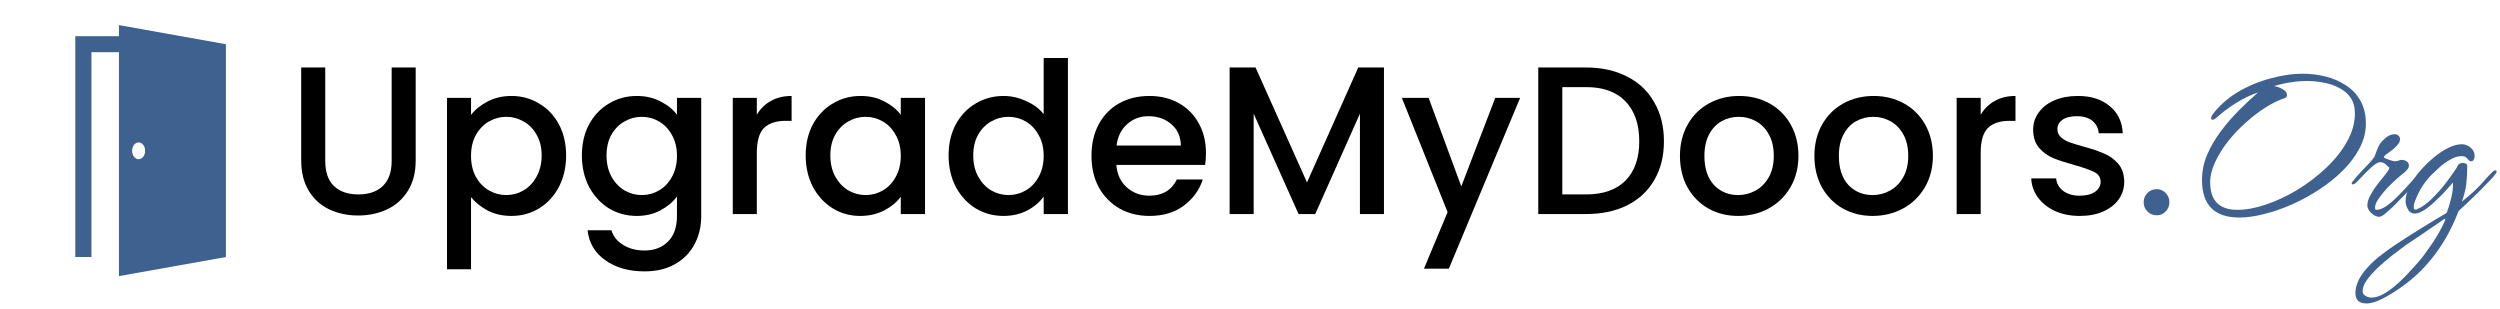
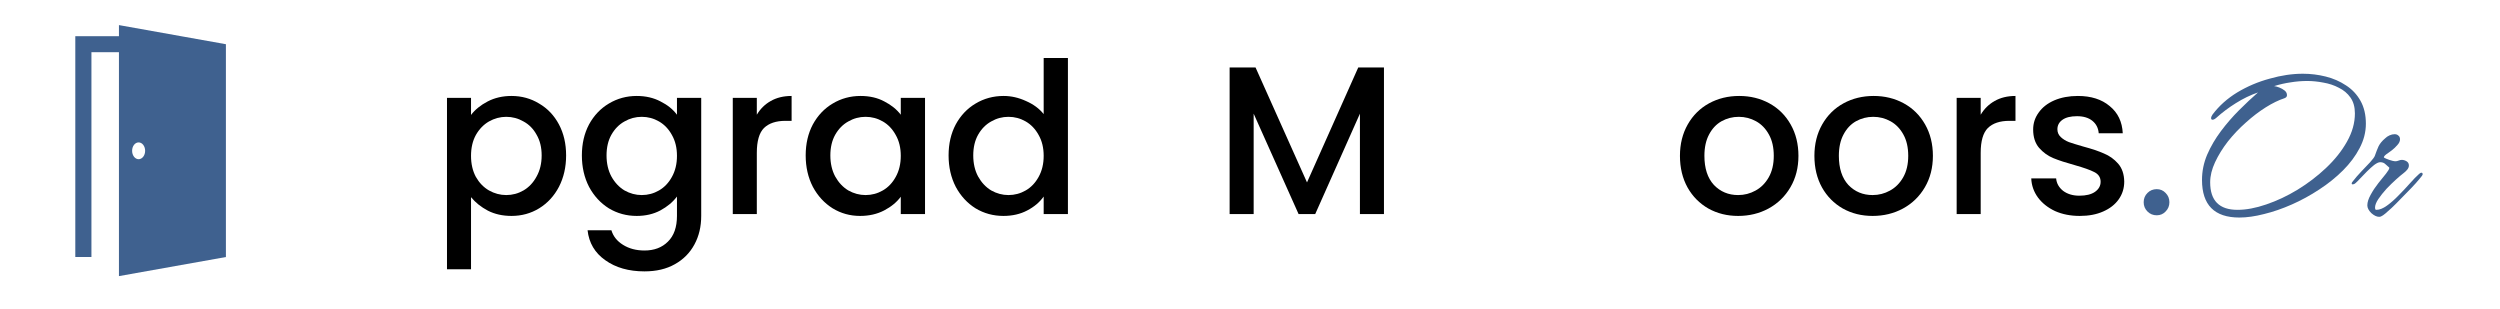
<svg xmlns="http://www.w3.org/2000/svg" width="332" height="41" viewBox="0 0 332 41" fill="none">
  <path d="M15.796 3.333V4.803H10V34.134H12.143V6.929H15.796V36.667L30 34.134V29.989V5.871L15.796 3.333ZM18.409 21.142C17.932 21.142 17.545 20.643 17.545 20.027C17.545 19.41 17.932 18.911 18.409 18.911C18.887 18.911 19.274 19.41 19.274 20.027C19.274 20.643 18.887 21.142 18.409 21.142Z" fill="#3F618F" />
-   <path d="M314.223 40.297C313.272 40.297 312.797 39.821 312.797 38.87C312.797 38.767 312.807 38.664 312.828 38.56C312.828 38.457 312.838 38.354 312.859 38.251C313.024 37.507 313.375 36.794 313.913 36.111C314.45 35.429 315.08 34.789 315.804 34.19C316.527 33.611 317.271 33.063 318.036 32.547C318.78 32.05 319.451 31.616 320.051 31.244C320.402 31.017 320.846 30.738 321.384 30.407C321.942 30.077 322.531 29.715 323.151 29.323C323.771 28.951 324.36 28.599 324.918 28.268C325.145 27.69 325.341 27.049 325.507 26.346C325.693 25.644 325.775 24.941 325.755 24.238C325.507 24.507 325.176 24.879 324.763 25.355C324.349 25.809 323.895 26.264 323.399 26.718C322.923 27.173 322.438 27.566 321.942 27.896C321.466 28.206 321.043 28.361 320.671 28.361C320.278 28.361 319.978 28.175 319.772 27.803C319.565 27.431 319.462 27.07 319.462 26.718C319.462 26.14 319.627 25.509 319.958 24.828C320.288 24.145 320.733 23.474 321.291 22.812C321.849 22.151 322.458 21.541 323.12 20.983C323.781 20.425 324.442 19.981 325.104 19.651C325.765 19.32 326.375 19.154 326.933 19.154C327.367 19.154 327.759 19.309 328.111 19.619C328.462 19.909 328.638 20.281 328.638 20.735C328.638 20.88 328.596 21.035 328.514 21.201C328.452 21.345 328.338 21.418 328.173 21.418C328.028 21.418 327.914 21.366 327.832 21.262C327.749 21.139 327.646 21.025 327.522 20.922C327.398 20.797 327.181 20.735 326.871 20.735C326.416 20.735 325.92 20.89 325.383 21.201C324.866 21.49 324.38 21.841 323.926 22.255C323.471 22.668 323.089 23.029 322.779 23.34C322.386 23.753 322.004 24.249 321.632 24.828C321.28 25.406 321.001 25.964 320.795 26.502C320.733 26.646 320.671 26.811 320.609 26.997C320.567 27.183 320.547 27.359 320.547 27.524C320.547 27.731 320.619 27.834 320.764 27.834C320.805 27.834 320.846 27.834 320.888 27.834C320.929 27.814 320.97 27.793 321.012 27.773C321.611 27.524 322.241 27.08 322.903 26.439C323.564 25.799 324.184 25.107 324.763 24.363C325.341 23.598 325.806 22.947 326.158 22.41L326.282 22.224C326.406 21.831 326.674 21.634 327.088 21.634C327.212 21.634 327.336 21.666 327.46 21.727C327.584 21.79 327.646 21.903 327.646 22.069C327.646 22.978 327.604 23.773 327.522 24.456C327.439 25.137 327.243 25.913 326.933 26.78C327.346 26.45 327.728 26.13 328.08 25.82C328.452 25.509 328.813 25.169 329.165 24.797C329.495 24.466 329.805 24.125 330.095 23.773C330.405 23.422 330.725 23.091 331.056 22.782C331.097 22.74 331.138 22.709 331.18 22.689C331.242 22.647 331.304 22.627 331.366 22.627C331.49 22.627 331.552 22.689 331.552 22.812C331.552 22.916 331.397 23.143 331.087 23.494C330.797 23.825 330.425 24.218 329.971 24.672C329.537 25.127 329.072 25.592 328.576 26.067C328.1 26.522 327.666 26.936 327.274 27.308C326.902 27.659 326.643 27.896 326.499 28.02C325.548 30.521 324.308 32.691 322.779 34.531C321.27 36.391 319.348 37.992 317.013 39.336C316.62 39.563 316.176 39.78 315.68 39.986C315.184 40.193 314.698 40.297 314.223 40.297ZM314.936 39.522C315.494 39.522 316.103 39.315 316.765 38.901C317.405 38.509 318.046 38.013 318.687 37.413C319.327 36.814 319.906 36.215 320.423 35.615C320.96 35.037 321.384 34.551 321.694 34.158C322.045 33.683 322.386 33.208 322.717 32.733C323.047 32.278 323.357 31.802 323.647 31.306C324.081 30.583 324.442 29.881 324.732 29.198C324.752 29.137 324.732 29.095 324.67 29.075C324.628 29.075 324.608 29.075 324.608 29.075C323.967 29.529 323.316 29.974 322.655 30.407C322.014 30.862 321.363 31.306 320.702 31.741C320.371 31.947 319.927 32.247 319.369 32.639C318.811 33.053 318.211 33.508 317.571 34.004C316.93 34.52 316.32 35.047 315.742 35.584C315.163 36.142 314.688 36.68 314.316 37.197C313.944 37.734 313.758 38.209 313.758 38.623C313.758 38.953 313.892 39.181 314.161 39.304C314.409 39.449 314.667 39.522 314.936 39.522Z" fill="#3F618F" />
  <path d="M315.963 28.796C315.632 28.796 315.281 28.63 314.909 28.299C314.558 27.948 314.382 27.607 314.382 27.276C314.382 26.863 314.527 26.398 314.816 25.881C315.105 25.344 315.446 24.828 315.839 24.331C316.232 23.835 316.573 23.412 316.862 23.061C317.151 22.689 317.296 22.441 317.296 22.317V22.255C317.11 22.089 316.934 21.934 316.769 21.79C316.604 21.624 316.376 21.541 316.087 21.541C315.88 21.541 315.612 21.666 315.281 21.913C314.971 22.162 314.651 22.451 314.32 22.782C313.989 23.112 313.69 23.422 313.421 23.712C313.152 24.001 312.956 24.197 312.832 24.3C312.749 24.383 312.667 24.435 312.584 24.456C312.522 24.476 312.47 24.486 312.429 24.486C312.346 24.486 312.305 24.445 312.305 24.363C312.305 24.28 312.346 24.197 312.429 24.114C312.76 23.68 313.142 23.236 313.576 22.782C314.01 22.327 314.403 21.913 314.754 21.541C315.105 21.149 315.312 20.87 315.374 20.704C315.539 20.229 315.705 19.805 315.87 19.433C316.056 19.061 316.345 18.71 316.738 18.38C316.903 18.214 317.1 18.08 317.327 17.977C317.554 17.873 317.782 17.822 318.009 17.822C318.216 17.822 318.381 17.884 318.505 18.008C318.65 18.111 318.722 18.276 318.722 18.503C318.722 18.752 318.608 19 318.381 19.247C318.174 19.495 317.926 19.733 317.637 19.96C317.348 20.167 317.089 20.353 316.862 20.518C316.655 20.684 316.562 20.818 316.583 20.922C316.707 21.004 316.945 21.108 317.296 21.232C317.668 21.355 317.926 21.418 318.071 21.418C318.236 21.418 318.391 21.387 318.536 21.325C318.681 21.262 318.825 21.232 318.97 21.232C319.177 21.232 319.383 21.294 319.59 21.418C319.797 21.541 319.9 21.727 319.9 21.976C319.9 22.182 319.817 22.378 319.652 22.564C319.507 22.73 319.352 22.875 319.187 22.998C318.939 23.184 318.608 23.463 318.195 23.835C317.782 24.207 317.358 24.621 316.924 25.076C316.511 25.53 316.149 25.985 315.839 26.439C315.55 26.873 315.405 27.256 315.405 27.587C315.405 27.669 315.426 27.752 315.467 27.834C315.488 27.855 315.529 27.866 315.591 27.866C316.004 27.866 316.469 27.68 316.986 27.308C317.503 26.936 318.019 26.481 318.536 25.944C319.073 25.406 319.569 24.879 320.024 24.363C320.499 23.825 320.902 23.412 321.233 23.122C321.274 23.081 321.326 23.04 321.388 22.998C321.45 22.957 321.512 22.936 321.574 22.936C321.677 22.936 321.729 23.009 321.729 23.154C321.729 23.236 321.584 23.443 321.295 23.773C321.026 24.104 320.675 24.497 320.241 24.951C319.807 25.406 319.352 25.871 318.877 26.346C318.422 26.822 317.999 27.245 317.606 27.617C317.213 27.969 316.934 28.217 316.769 28.361C316.542 28.547 316.376 28.661 316.273 28.703C316.17 28.765 316.066 28.796 315.963 28.796Z" fill="#3F618F" />
  <path d="M297.386 28.889C294.08 28.889 292.426 27.225 292.426 23.898C292.426 22.74 292.654 21.624 293.108 20.549C293.584 19.454 294.193 18.41 294.937 17.419C295.681 16.427 296.487 15.496 297.355 14.629C298.223 13.761 299.06 12.975 299.866 12.273C298.854 12.624 297.872 13.099 296.921 13.698C295.991 14.277 295.123 14.928 294.317 15.652C294.131 15.817 293.966 15.899 293.821 15.899C293.697 15.899 293.635 15.827 293.635 15.682C293.635 15.559 293.697 15.403 293.821 15.217C294.689 14.06 295.785 13.079 297.107 12.273C298.451 11.466 299.887 10.857 301.416 10.444C302.946 10.009 304.413 9.792 305.818 9.792C306.852 9.792 307.864 9.916 308.856 10.165C309.848 10.412 310.747 10.805 311.553 11.342C312.359 11.859 313 12.541 313.475 13.389C313.951 14.236 314.188 15.248 314.188 16.427C314.188 17.543 313.909 18.628 313.351 19.681C312.814 20.715 312.08 21.697 311.15 22.627C310.22 23.556 309.166 24.404 307.988 25.169C306.831 25.933 305.622 26.595 304.361 27.152C303.101 27.71 301.871 28.134 300.672 28.424C299.474 28.733 298.378 28.889 297.386 28.889ZM297.138 27.866C298.296 27.866 299.567 27.628 300.951 27.152C302.357 26.677 303.741 26.026 305.105 25.2C306.49 24.352 307.761 23.381 308.918 22.285C310.076 21.19 310.995 20.033 311.677 18.814C312.38 17.573 312.731 16.323 312.731 15.062C312.731 14.215 312.535 13.512 312.142 12.954C311.75 12.396 311.233 11.963 310.592 11.652C309.972 11.322 309.29 11.095 308.546 10.97C307.802 10.826 307.089 10.754 306.407 10.754C305.663 10.754 304.919 10.816 304.175 10.94C303.452 11.043 302.729 11.208 302.005 11.435C302.191 11.456 302.419 11.518 302.687 11.621C302.956 11.725 303.194 11.859 303.4 12.024C303.607 12.19 303.71 12.396 303.71 12.645C303.71 12.831 303.597 12.965 303.369 13.047C302.605 13.296 301.778 13.698 300.889 14.257C300.001 14.815 299.122 15.486 298.254 16.271C297.386 17.036 296.591 17.873 295.867 18.782C295.165 19.692 294.596 20.611 294.162 21.541C293.728 22.471 293.511 23.36 293.511 24.207C293.511 26.646 294.72 27.866 297.138 27.866Z" fill="#3F618F" />
  <path d="M286.416 28.591C285.93 28.591 285.52 28.424 285.184 28.087C284.848 27.752 284.68 27.341 284.68 26.855C284.68 26.37 284.848 25.959 285.184 25.623C285.52 25.288 285.93 25.119 286.416 25.119C286.882 25.119 287.274 25.288 287.592 25.623C287.928 25.959 288.096 26.37 288.096 26.855C288.096 27.341 287.928 27.752 287.592 28.087C287.274 28.424 286.882 28.591 286.416 28.591Z" fill="#3F618F" />
  <path d="M276.191 28.675C274.977 28.675 273.885 28.461 272.915 28.032C271.963 27.584 271.207 26.986 270.647 26.239C270.087 25.474 269.788 24.625 269.751 23.692H273.055C273.111 24.345 273.419 24.895 273.979 25.343C274.557 25.773 275.276 25.988 276.135 25.988C277.031 25.988 277.721 25.82 278.207 25.483C278.711 25.129 278.963 24.681 278.963 24.14C278.963 23.561 278.683 23.131 278.123 22.852C277.581 22.572 276.713 22.264 275.519 21.927C274.361 21.61 273.419 21.302 272.691 21.003C271.963 20.705 271.328 20.247 270.787 19.631C270.264 19.015 270.003 18.203 270.003 17.195C270.003 16.374 270.245 15.627 270.731 14.956C271.216 14.265 271.907 13.723 272.803 13.332C273.717 12.94 274.763 12.743 275.939 12.743C277.693 12.743 279.103 13.191 280.167 14.088C281.249 14.965 281.828 16.169 281.903 17.7H278.711C278.655 17.009 278.375 16.458 277.871 16.047C277.367 15.637 276.685 15.431 275.827 15.431C274.987 15.431 274.343 15.59 273.895 15.908C273.447 16.225 273.223 16.645 273.223 17.168C273.223 17.578 273.372 17.924 273.671 18.203C273.969 18.483 274.333 18.707 274.763 18.875C275.192 19.025 275.827 19.221 276.667 19.463C277.787 19.762 278.701 20.07 279.411 20.387C280.139 20.686 280.764 21.134 281.287 21.732C281.809 22.329 282.08 23.122 282.099 24.111C282.099 24.989 281.856 25.773 281.371 26.463C280.885 27.154 280.195 27.695 279.299 28.087C278.421 28.48 277.385 28.675 276.191 28.675Z" fill="black" />
  <path d="M263.036 15.236C263.503 14.451 264.119 13.845 264.884 13.415C265.668 12.967 266.592 12.743 267.656 12.743V16.047H266.844C265.594 16.047 264.642 16.365 263.988 17C263.354 17.634 263.036 18.735 263.036 20.303V28.424H259.844V12.995H263.036V15.236Z" fill="black" />
  <path d="M248.681 28.675C247.225 28.675 245.909 28.349 244.733 27.695C243.557 27.023 242.633 26.09 241.961 24.895C241.289 23.682 240.953 22.282 240.953 20.695C240.953 19.128 241.298 17.737 241.989 16.523C242.68 15.31 243.622 14.377 244.817 13.723C246.012 13.07 247.346 12.743 248.821 12.743C250.296 12.743 251.63 13.07 252.825 13.723C254.02 14.377 254.962 15.31 255.653 16.523C256.344 17.737 256.689 19.128 256.689 20.695C256.689 22.264 256.334 23.654 255.625 24.867C254.916 26.081 253.945 27.023 252.713 27.695C251.5 28.349 250.156 28.675 248.681 28.675ZM248.681 25.904C249.502 25.904 250.268 25.707 250.977 25.316C251.705 24.924 252.293 24.335 252.741 23.552C253.189 22.767 253.413 21.816 253.413 20.695C253.413 19.576 253.198 18.633 252.769 17.867C252.34 17.084 251.77 16.495 251.061 16.104C250.352 15.711 249.586 15.515 248.765 15.515C247.944 15.515 247.178 15.711 246.469 16.104C245.778 16.495 245.228 17.084 244.817 17.867C244.406 18.633 244.201 19.576 244.201 20.695C244.201 22.357 244.621 23.645 245.461 24.559C246.32 25.456 247.393 25.904 248.681 25.904Z" fill="black" />
  <path d="M230.825 28.675C229.369 28.675 228.053 28.349 226.877 27.695C225.701 27.023 224.777 26.09 224.105 24.895C223.433 23.682 223.097 22.282 223.097 20.695C223.097 19.128 223.443 17.737 224.133 16.523C224.824 15.31 225.767 14.377 226.961 13.723C228.156 13.07 229.491 12.743 230.965 12.743C232.44 12.743 233.775 13.07 234.969 13.723C236.164 14.377 237.107 15.31 237.797 16.523C238.488 17.737 238.833 19.128 238.833 20.695C238.833 22.264 238.479 23.654 237.769 24.867C237.06 26.081 236.089 27.023 234.857 27.695C233.644 28.349 232.3 28.675 230.825 28.675ZM230.825 25.904C231.647 25.904 232.412 25.707 233.121 25.316C233.849 24.924 234.437 24.335 234.885 23.552C235.333 22.767 235.557 21.816 235.557 20.695C235.557 19.576 235.343 18.633 234.913 17.867C234.484 17.084 233.915 16.495 233.205 16.104C232.496 15.711 231.731 15.515 230.909 15.515C230.088 15.515 229.323 15.711 228.613 16.104C227.923 16.495 227.372 17.084 226.961 17.867C226.551 18.633 226.345 19.576 226.345 20.695C226.345 22.357 226.765 23.645 227.605 24.559C228.464 25.456 229.537 25.904 230.825 25.904Z" fill="black" />
-   <path d="M210.638 8.963C212.71 8.963 214.521 9.365 216.07 10.168C217.638 10.951 218.842 12.09 219.682 13.584C220.541 15.058 220.97 16.785 220.97 18.764C220.97 20.742 220.541 22.459 219.682 23.916C218.842 25.372 217.638 26.491 216.07 27.276C214.521 28.041 212.71 28.424 210.638 28.424H204.282V8.963H210.638ZM210.638 25.82C212.915 25.82 214.661 25.203 215.874 23.971C217.087 22.739 217.694 21.003 217.694 18.764C217.694 16.505 217.087 14.741 215.874 13.472C214.661 12.202 212.915 11.568 210.638 11.568H207.474V25.82H210.638Z" fill="black" />
-   <path d="M201.873 12.995L192.409 35.675H189.105L192.241 28.172L186.165 12.995H189.721L194.061 24.756L198.569 12.995H201.873Z" fill="black" />
  <path d="M183.79 8.963V28.424H180.598V15.095L174.662 28.424H172.45L166.486 15.095V28.424H163.294V8.963H166.738L173.57 24.224L180.374 8.963H183.79Z" fill="black" />
-   <path d="M160.152 20.331C160.152 20.91 160.115 21.433 160.04 21.899H148.252C148.346 23.131 148.803 24.121 149.624 24.867C150.446 25.614 151.454 25.988 152.648 25.988C154.366 25.988 155.579 25.269 156.288 23.831H159.732C159.266 25.25 158.416 26.417 157.184 27.331C155.971 28.227 154.459 28.675 152.648 28.675C151.174 28.675 149.848 28.349 148.672 27.695C147.515 27.023 146.6 26.09 145.928 24.895C145.275 23.682 144.948 22.282 144.948 20.695C144.948 19.109 145.266 17.718 145.9 16.523C146.554 15.31 147.459 14.377 148.616 13.723C149.792 13.07 151.136 12.743 152.648 12.743C154.104 12.743 155.402 13.061 156.54 13.695C157.679 14.33 158.566 15.226 159.2 16.384C159.835 17.522 160.152 18.838 160.152 20.331ZM156.82 19.323C156.802 18.148 156.382 17.205 155.56 16.495C154.739 15.786 153.722 15.431 152.508 15.431C151.407 15.431 150.464 15.786 149.68 16.495C148.896 17.186 148.43 18.129 148.28 19.323H156.82Z" fill="black" />
  <path d="M125.972 20.64C125.972 19.09 126.289 17.718 126.924 16.523C127.577 15.329 128.454 14.405 129.556 13.752C130.676 13.079 131.917 12.743 133.28 12.743C134.288 12.743 135.277 12.967 136.248 13.415C137.237 13.845 138.021 14.424 138.6 15.152V7.703H141.82V28.424H138.6V26.099C138.077 26.846 137.349 27.462 136.416 27.948C135.501 28.433 134.446 28.675 133.252 28.675C131.908 28.675 130.676 28.34 129.556 27.668C128.454 26.977 127.577 26.025 126.924 24.811C126.289 23.579 125.972 22.189 125.972 20.64ZM138.6 20.695C138.6 19.631 138.376 18.707 137.928 17.924C137.498 17.14 136.929 16.542 136.22 16.131C135.51 15.721 134.745 15.515 133.924 15.515C133.102 15.515 132.337 15.721 131.628 16.131C130.918 16.523 130.34 17.111 129.892 17.895C129.462 18.661 129.248 19.576 129.248 20.64C129.248 21.703 129.462 22.637 129.892 23.439C130.34 24.242 130.918 24.858 131.628 25.288C132.356 25.698 133.121 25.904 133.924 25.904C134.745 25.904 135.51 25.698 136.22 25.288C136.929 24.877 137.498 24.279 137.928 23.495C138.376 22.693 138.6 21.759 138.6 20.695Z" fill="black" />
  <path d="M106.995 20.64C106.995 19.09 107.313 17.718 107.947 16.523C108.601 15.329 109.478 14.405 110.579 13.752C111.699 13.079 112.931 12.743 114.275 12.743C115.489 12.743 116.543 12.986 117.439 13.472C118.354 13.938 119.082 14.526 119.623 15.236V12.995H122.843V28.424H119.623V26.128C119.082 26.855 118.345 27.462 117.411 27.948C116.478 28.433 115.414 28.675 114.219 28.675C112.894 28.675 111.681 28.34 110.579 27.668C109.478 26.977 108.601 26.025 107.947 24.811C107.313 23.579 106.995 22.189 106.995 20.64ZM119.623 20.695C119.623 19.631 119.399 18.707 118.951 17.924C118.522 17.14 117.953 16.542 117.243 16.131C116.534 15.721 115.769 15.515 114.947 15.515C114.126 15.515 113.361 15.721 112.651 16.131C111.942 16.523 111.363 17.111 110.915 17.895C110.486 18.661 110.271 19.576 110.271 20.64C110.271 21.703 110.486 22.637 110.915 23.439C111.363 24.242 111.942 24.858 112.651 25.288C113.379 25.698 114.145 25.904 114.947 25.904C115.769 25.904 116.534 25.698 117.243 25.288C117.953 24.877 118.522 24.279 118.951 23.495C119.399 22.693 119.623 21.759 119.623 20.695Z" fill="black" />
  <path d="M100.505 15.236C100.972 14.451 101.588 13.845 102.353 13.415C103.137 12.967 104.061 12.743 105.125 12.743V16.047H104.313C103.063 16.047 102.111 16.365 101.457 17C100.823 17.634 100.505 18.735 100.505 20.303V28.424H97.313V12.995H100.505V15.236Z" fill="black" />
  <path d="M84.553 12.743C85.747 12.743 86.802 12.986 87.717 13.472C88.65 13.938 89.378 14.526 89.901 15.236V12.995H93.121V28.675C93.121 30.094 92.822 31.354 92.225 32.456C91.627 33.575 90.759 34.453 89.621 35.087C88.501 35.722 87.157 36.039 85.589 36.039C83.498 36.039 81.762 35.545 80.381 34.556C78.999 33.585 78.215 32.26 78.029 30.579H81.193C81.435 31.382 81.949 32.026 82.733 32.511C83.535 33.016 84.487 33.267 85.589 33.267C86.877 33.267 87.913 32.876 88.697 32.092C89.499 31.308 89.901 30.169 89.901 28.675V26.099C89.359 26.828 88.622 27.444 87.689 27.948C86.774 28.433 85.729 28.675 84.553 28.675C83.209 28.675 81.977 28.34 80.857 27.668C79.755 26.977 78.878 26.025 78.225 24.811C77.59 23.579 77.273 22.189 77.273 20.64C77.273 19.09 77.59 17.718 78.225 16.523C78.878 15.329 79.755 14.405 80.857 13.752C81.977 13.079 83.209 12.743 84.553 12.743ZM89.901 20.695C89.901 19.631 89.677 18.707 89.229 17.924C88.799 17.14 88.23 16.542 87.521 16.131C86.811 15.721 86.046 15.515 85.225 15.515C84.403 15.515 83.638 15.721 82.929 16.131C82.219 16.523 81.641 17.111 81.193 17.895C80.763 18.661 80.549 19.576 80.549 20.64C80.549 21.703 80.763 22.637 81.193 23.439C81.641 24.242 82.219 24.858 82.929 25.288C83.657 25.698 84.422 25.904 85.225 25.904C86.046 25.904 86.811 25.698 87.521 25.288C88.23 24.877 88.799 24.279 89.229 23.495C89.677 22.693 89.901 21.759 89.901 20.695Z" fill="black" />
  <path d="M62.552 15.264C63.093 14.554 63.831 13.957 64.764 13.472C65.697 12.986 66.752 12.743 67.928 12.743C69.272 12.743 70.495 13.079 71.596 13.752C72.716 14.405 73.593 15.329 74.228 16.523C74.863 17.718 75.18 19.09 75.18 20.64C75.18 22.189 74.863 23.579 74.228 24.811C73.593 26.025 72.716 26.977 71.596 27.668C70.495 28.34 69.272 28.675 67.928 28.675C66.752 28.675 65.707 28.442 64.792 27.976C63.877 27.49 63.131 26.893 62.552 26.183V35.76H59.36V12.995H62.552V15.264ZM71.932 20.64C71.932 19.576 71.708 18.661 71.26 17.895C70.831 17.111 70.252 16.523 69.524 16.131C68.815 15.721 68.049 15.515 67.228 15.515C66.425 15.515 65.66 15.721 64.932 16.131C64.223 16.542 63.644 17.14 63.196 17.924C62.767 18.707 62.552 19.631 62.552 20.695C62.552 21.759 62.767 22.693 63.196 23.495C63.644 24.279 64.223 24.877 64.932 25.288C65.66 25.698 66.425 25.904 67.228 25.904C68.049 25.904 68.815 25.698 69.524 25.288C70.252 24.858 70.831 24.242 71.26 23.439C71.708 22.637 71.932 21.703 71.932 20.64Z" fill="black" />
-   <path d="M43.192 8.963V21.367C43.192 22.842 43.575 23.953 44.34 24.7C45.124 25.446 46.207 25.82 47.588 25.82C48.988 25.82 50.071 25.446 50.836 24.7C51.62 23.953 52.012 22.842 52.012 21.367V8.963H55.204V21.311C55.204 22.898 54.859 24.242 54.168 25.343C53.477 26.445 52.553 27.266 51.396 27.808C50.239 28.349 48.96 28.619 47.56 28.619C46.16 28.619 44.881 28.349 43.724 27.808C42.585 27.266 41.68 26.445 41.008 25.343C40.336 24.242 40 22.898 40 21.311V8.963H43.192Z" fill="black" />
</svg>